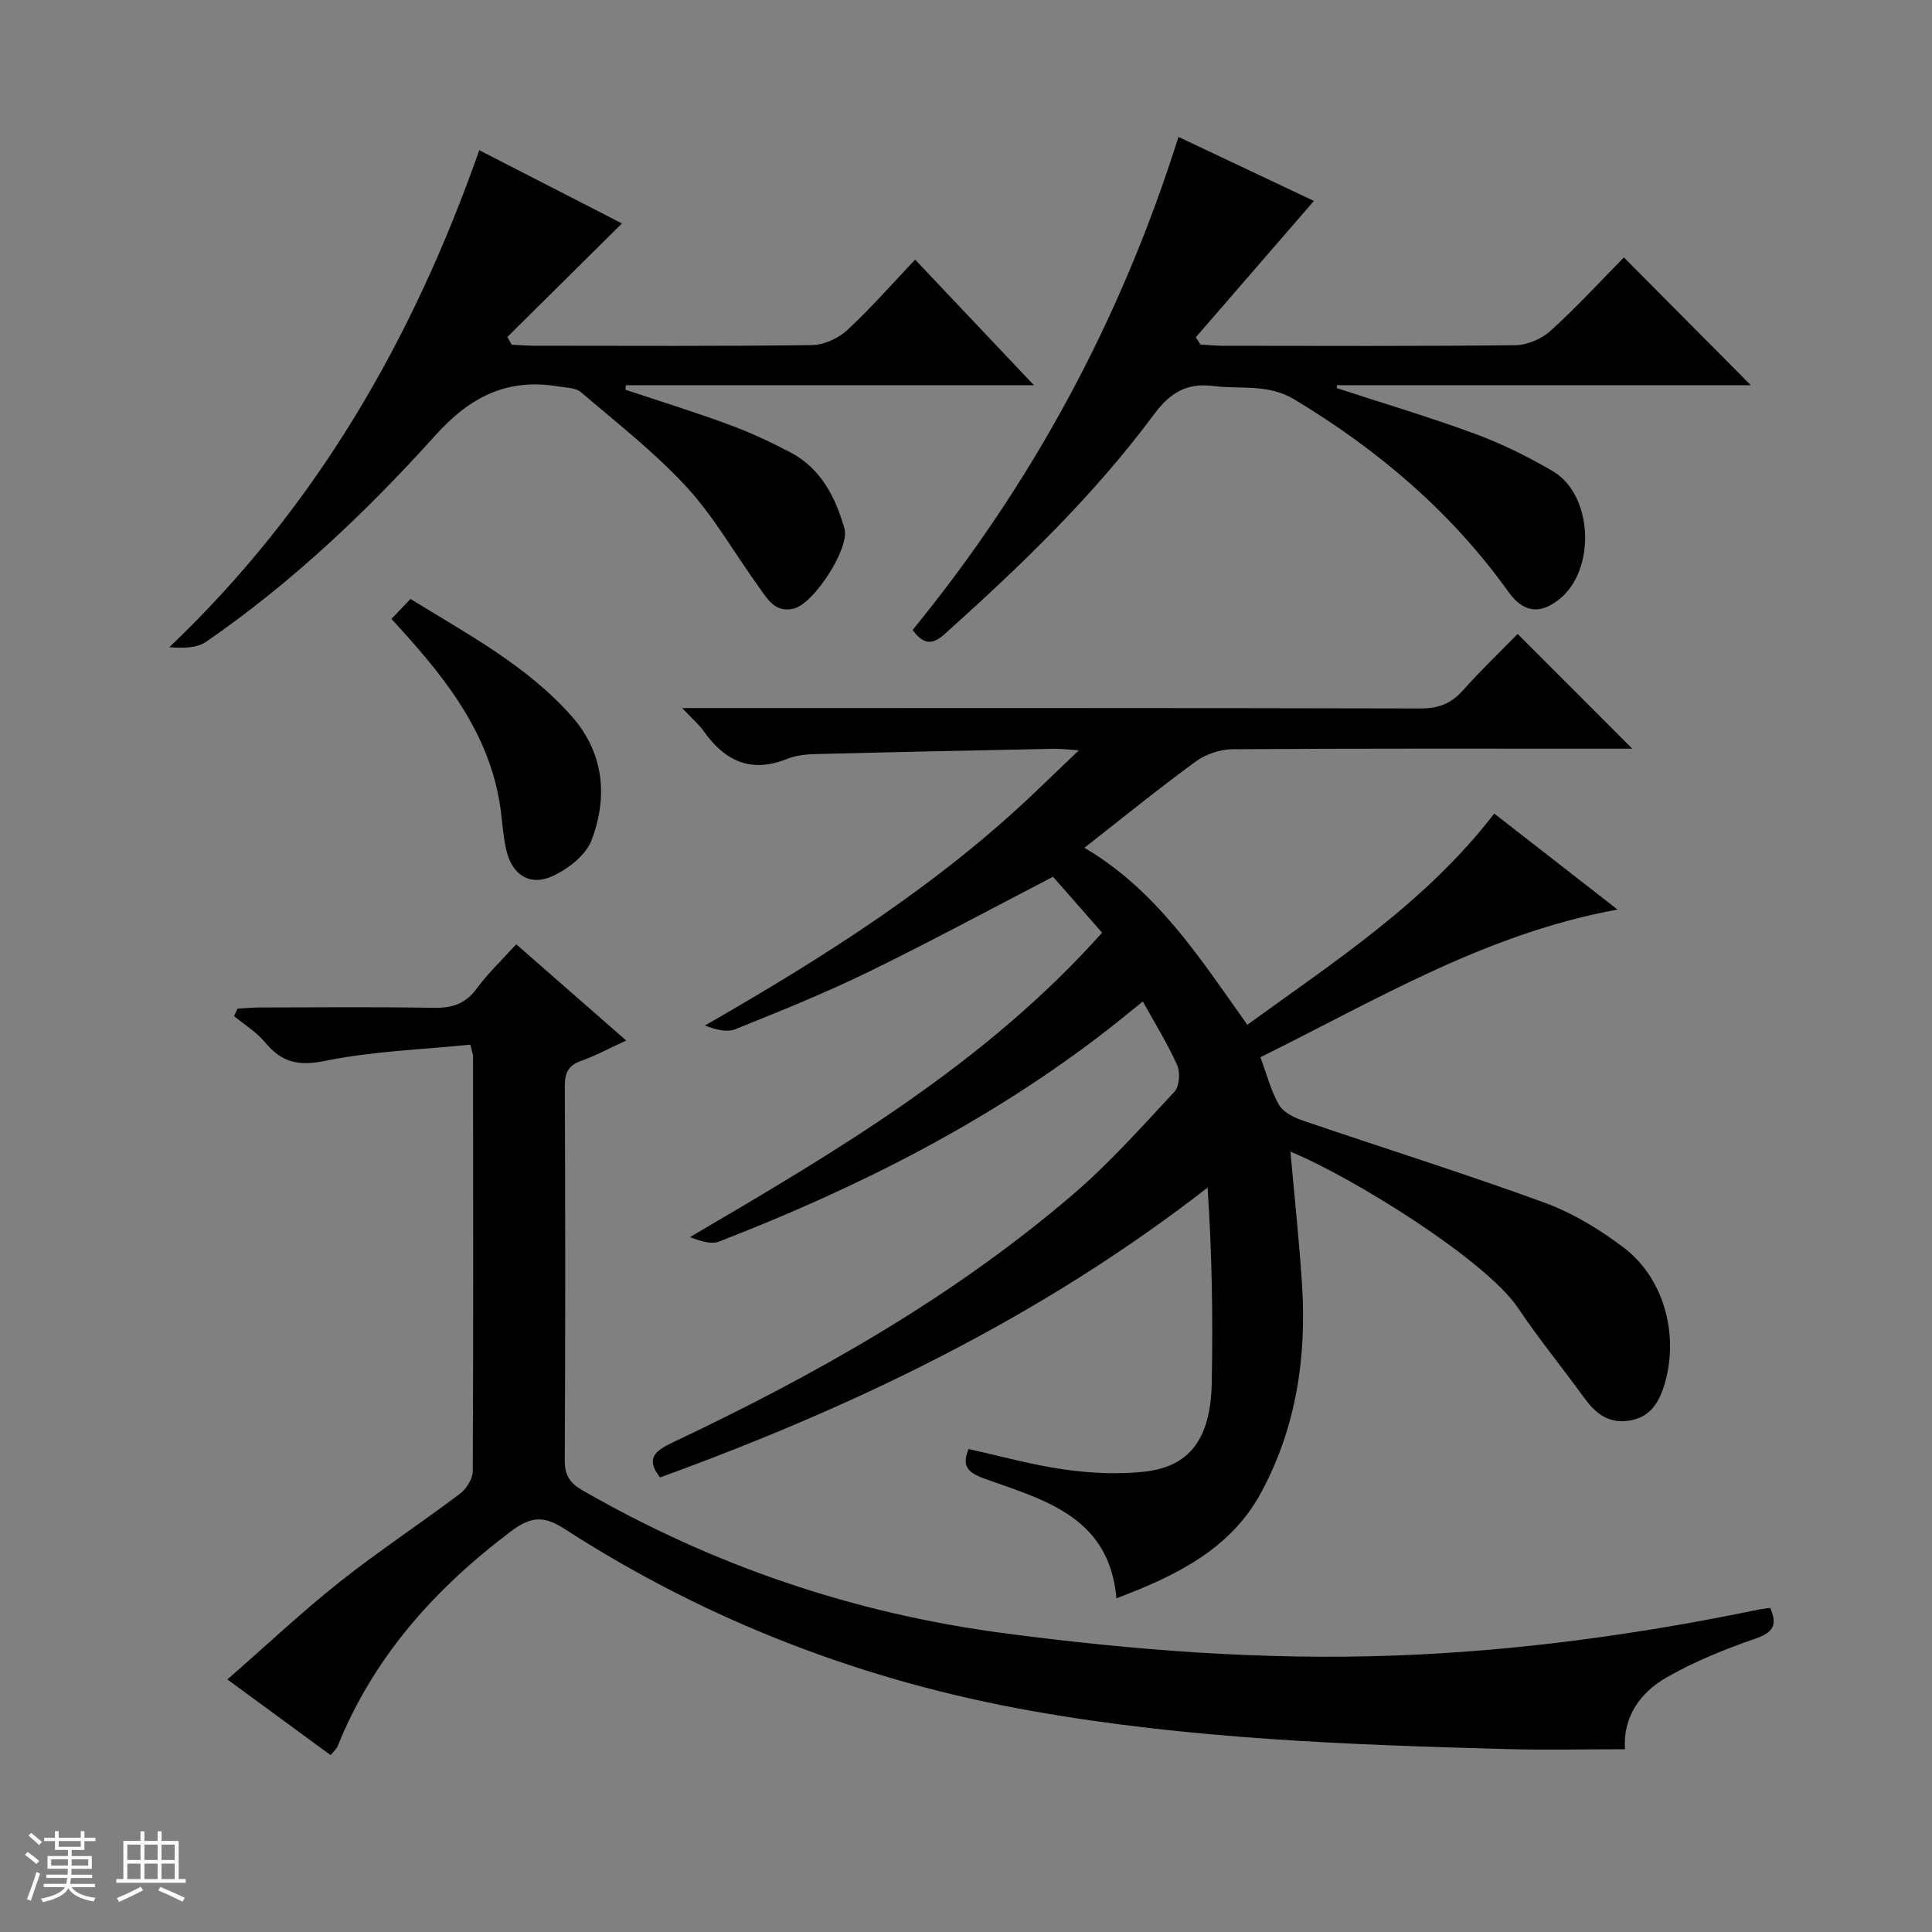
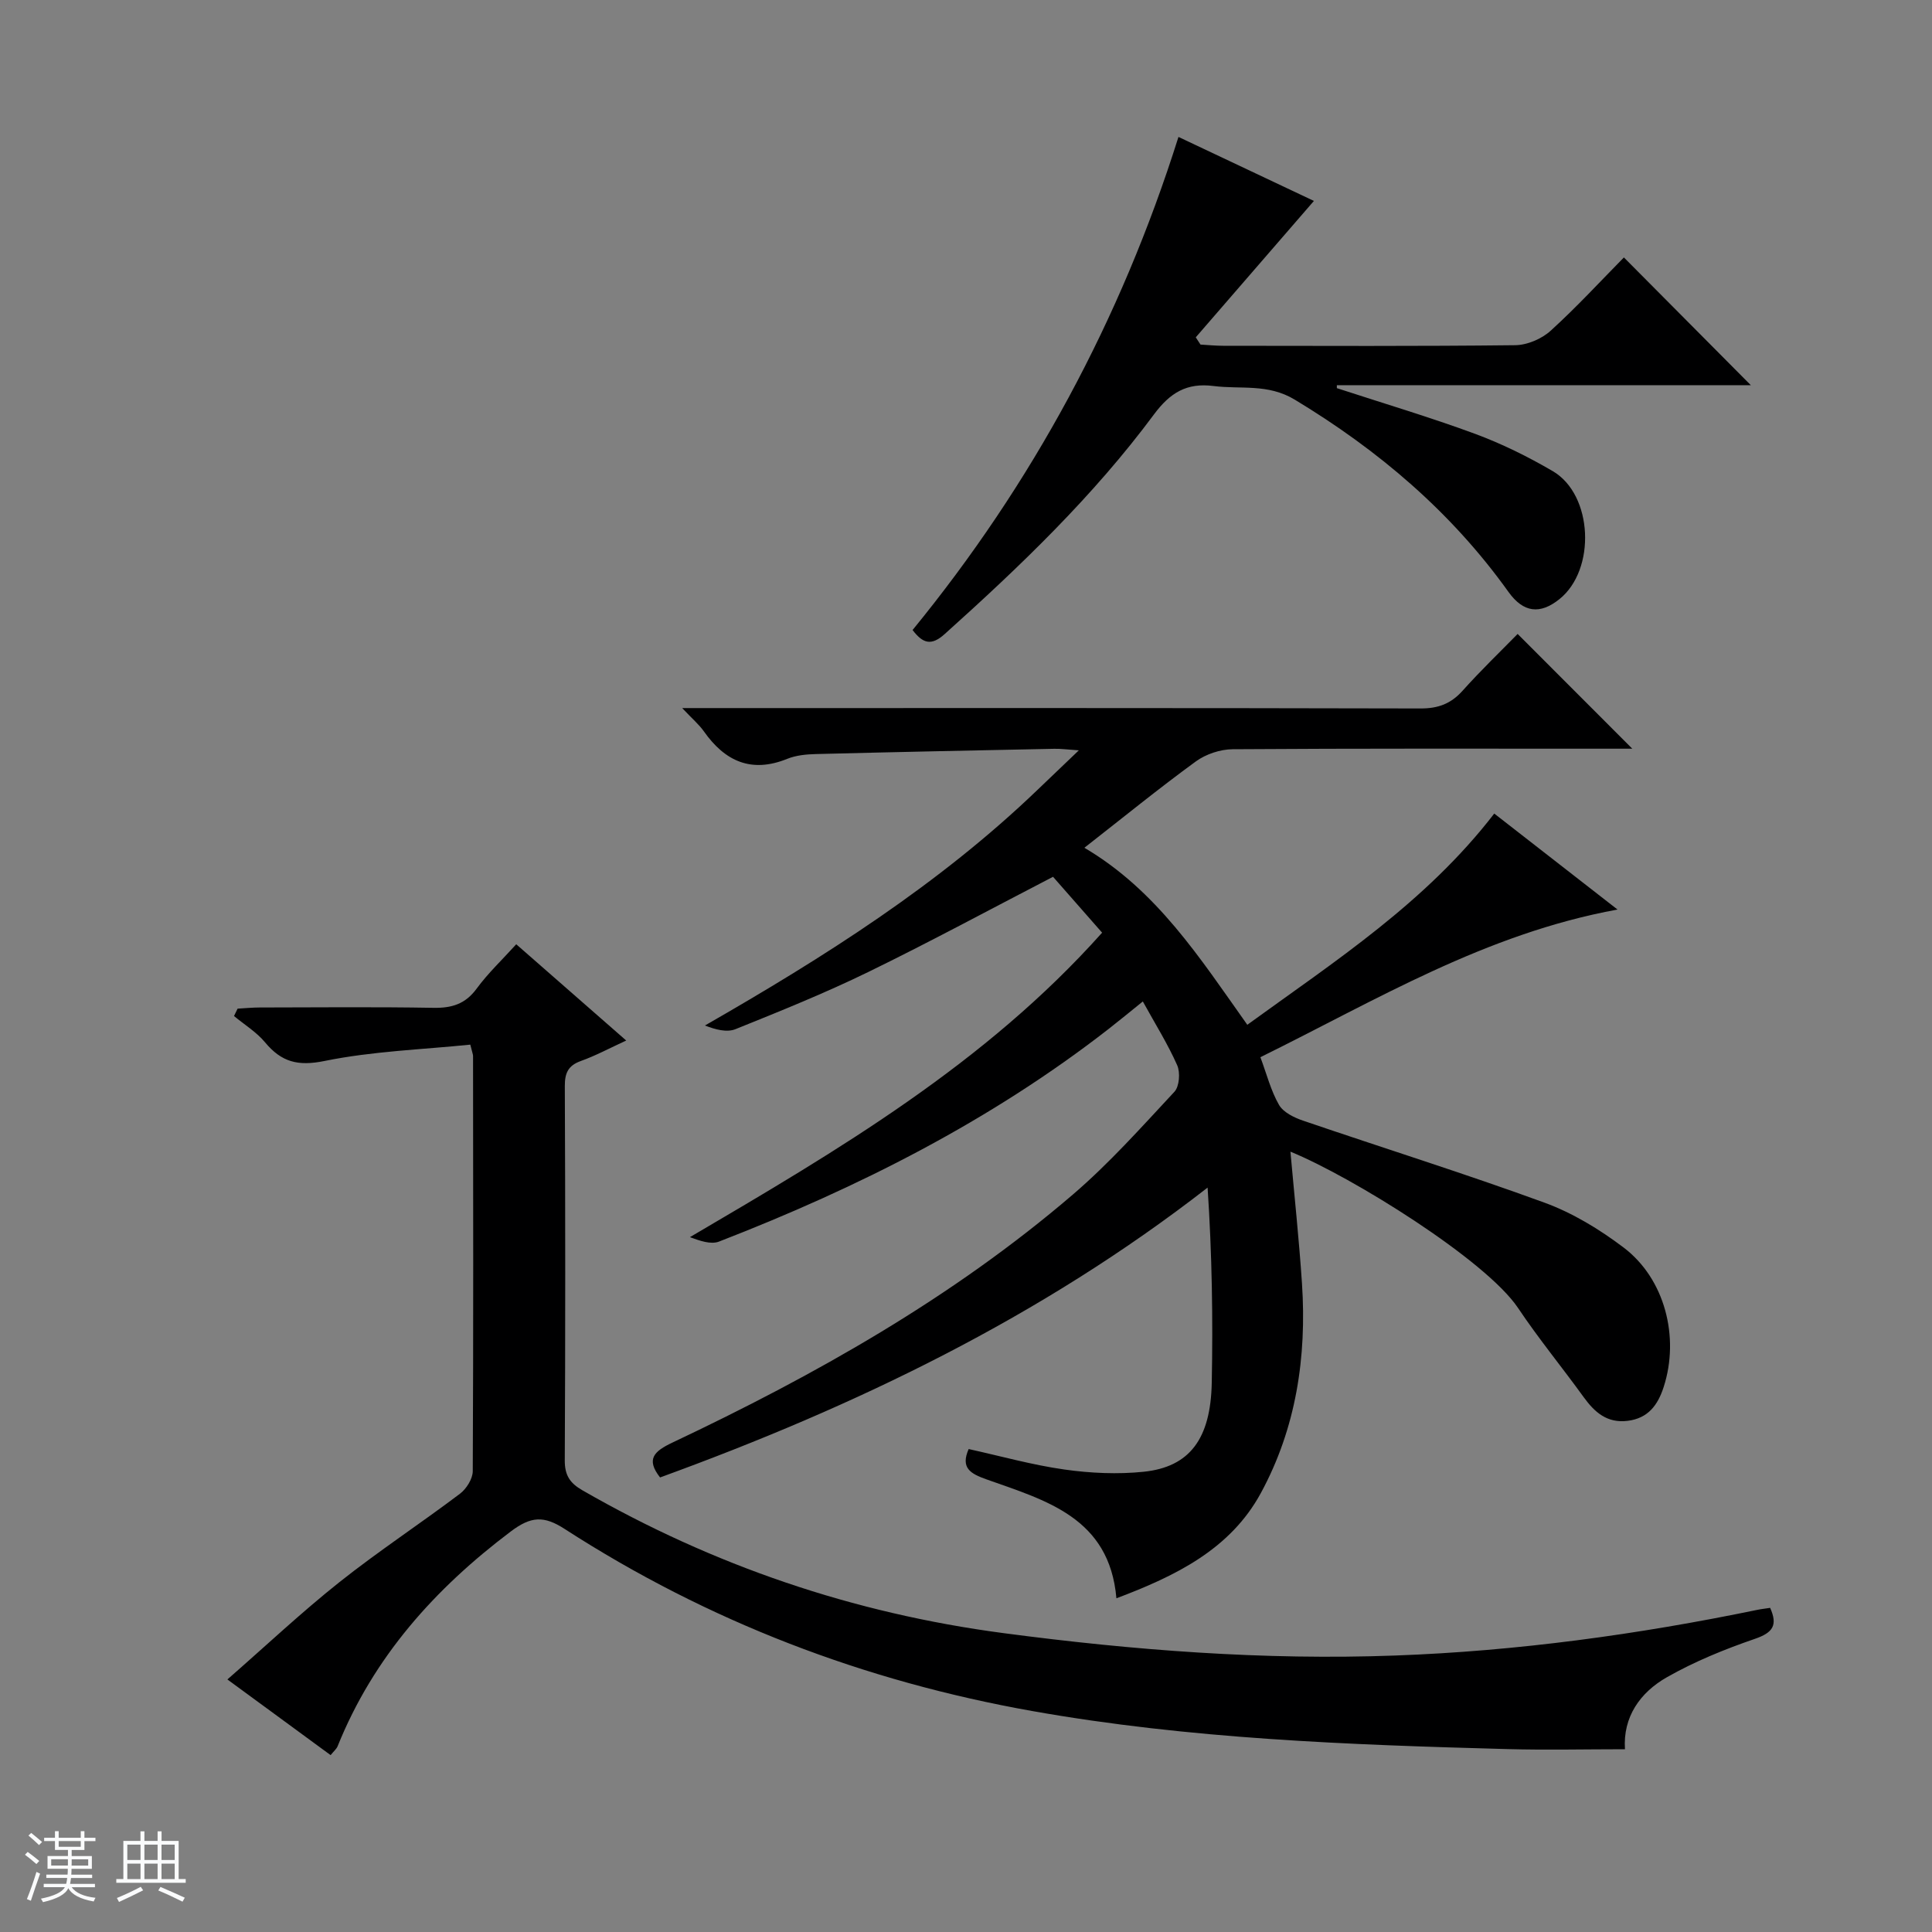
<svg xmlns="http://www.w3.org/2000/svg" enable-background="new 0 0 400 400" viewBox="0 0 400 400">
  <rect x="0" y="0" width="400" height="400" fill="#808080" stroke="none" />
  <path d="m5.17 384 .56-.58c.85.61 1.65 1.24 2.4 1.87l-.59.64c-.84-.73-1.63-1.38-2.37-1.93m1.22 9.53-.82-.34c.71-1.76 1.37-3.64 1.98-5.63.24.13.5.25.76.36-.6 1.67-1.24 3.54-1.92 5.61m-.5-13.5.57-.54c.56.44 1.31 1.06 2.26 1.87l-.64.64c-.68-.66-1.41-1.32-2.19-1.97m3.25.46h2.24v-1.36h.77v1.36h4.57v-1.36h.76v1.36h2.28v.69h-2.28v1.84h-2.64v1.26h4.18v2.64h-4.21c0 .45-.02.86-.05 1.21h4.32v.69h-4.38c-.04.34-.1.75-.19 1.22h5.15v.69h-4.82c.87 1.19 2.51 1.92 4.93 2.19-.17.31-.3.57-.37.76-2.77-.49-4.52-1.41-5.26-2.76-.56 1.26-2.3 2.23-5.24 2.9-.12-.24-.26-.48-.43-.72 2.73-.55 4.38-1.34 4.96-2.38h-4.38v-.69h4.65c.1-.38.17-.79.21-1.22h-4.32v-.69h4.4c.03-.34.05-.75.05-1.21h-4.2v-2.64h4.23v-1.26h-2.69v-1.84h-2.24zm1.46 4.46v1.29h3.45c.01-.4.02-.57.01-.53v-.32-.45h-3.46zm1.55-2.59h4.57v-1.19h-4.57zm6.11 2.59h-3.42v.77c-.01.19-.01.37-.02.53h3.44z" fill="#fafbfc" />
  <path d="m32.63 379.16h.82v1.98h3.54v7.89h1.46v.78h-14.37v-.78h1.46v-7.89h3.54v-1.98h.82v1.98h2.73zm-3.49 11.48.5.73c-1.61.82-3.28 1.63-5 2.41-.13-.27-.28-.55-.44-.82 1.75-.72 3.4-1.49 4.94-2.32m-2.78-5.55h2.73v-3.18h-2.73zm0 3.95h2.73v-3.2h-2.73zm3.54-3.95h2.73v-3.18h-2.73zm0 3.95h2.73v-3.2h-2.73zm7.89 4.68c-1.84-.92-3.51-1.7-5.02-2.32l.45-.73c1.89.8 3.57 1.55 5.04 2.23zm-1.62-11.81h-2.73v3.18h2.73zm-2.73 7.13h2.73v-3.2h-2.73v3.19z" fill="#fafbfc" />
  <g fill="#000001">
    <path d="m228.18 193.1c-3.77-4.3-7.06-8.04-10.16-11.57-12.94 6.7-25.47 13.48-38.27 19.72-8.95 4.36-18.22 8.1-27.46 11.82-1.8.73-4.15.1-6.34-.75 24.78-14.22 48.48-29.21 68.92-48.85 2.6-2.5 5.22-5 8.49-8.12-2.28-.15-3.68-.35-5.08-.32-16.47.33-32.94.67-49.41 1.09-1.97.05-4.08.26-5.88.99-7.44 3.01-12.89.51-17.26-5.69-1-1.42-2.38-2.58-4.49-4.82h6.87c48.66 0 97.33-.04 145.99.08 3.66.01 6.29-.97 8.71-3.67 3.77-4.21 7.85-8.13 11.4-11.76 8.11 8.12 15.9 15.92 23.74 23.76-1.24 0-2.99 0-4.75 0-26 0-52-.07-77.99.11-2.57.02-5.55 1.01-7.63 2.53-7.64 5.57-14.99 11.56-23.07 17.87 14.99 8.83 23.89 22.78 33.73 36.65 18.25-13.24 36.96-25.34 51.13-43.73 8.3 6.46 16.36 12.74 25.52 19.87-27.45 5.02-50.01 18.79-73.94 30.57 1.32 3.54 2.17 6.95 3.86 9.88.9 1.55 3.14 2.64 5.01 3.27 16.63 5.68 33.42 10.93 49.93 16.96 5.83 2.13 11.41 5.52 16.39 9.29 8.56 6.47 11.64 18.56 8.31 28.87-1.21 3.75-3.22 6.5-7.47 7.02-4.24.52-6.81-1.75-9.1-4.91-4.47-6.19-9.34-12.11-13.58-18.45-6.65-9.92-34.35-27.15-47.13-32.37.82 9.19 1.79 18.23 2.39 27.29 1.01 15.2-1.21 29.95-8.52 43.4-6.33 11.64-17.62 17.15-29.9 21.78-1.45-16.75-14.65-20.26-26.92-24.63-3.32-1.18-5.38-2.36-3.67-6.27 6.6 1.45 13.16 3.3 19.84 4.24 5.39.76 11 1.02 16.41.46 9.49-.99 13.85-6.79 14.08-18.39.26-13.3.06-26.6-.86-40.44-34.56 26.88-72.98 45.31-113.36 60.01-2.98-3.8-1.23-5.42 2.54-7.21 29.56-13.98 57.96-29.97 82.91-51.35 7.55-6.47 14.24-13.99 21.04-21.29 1.03-1.11 1.24-3.98.58-5.48-1.94-4.39-4.51-8.49-7.12-13.22-2.47 1.99-4.71 3.84-7 5.63-24.51 19.09-51.91 32.91-80.73 44.08-1.72.67-4.01-.17-6.04-.91 30.73-18.03 61.1-35.89 85.34-63.04z" />
    <path d="m68.45 363.38c-6.88-5.04-13.68-10.03-21.37-15.67 7.99-6.98 15.32-13.89 23.19-20.14 8.07-6.41 16.72-12.09 24.95-18.3 1.34-1.01 2.65-3.09 2.66-4.68.14-28.66.09-57.31.06-85.97 0-.31-.15-.63-.57-2.34-9.93 1.02-20.22 1.35-30.16 3.38-5.54 1.13-8.93.23-12.33-3.85-1.77-2.13-4.26-3.65-6.43-5.45.25-.51.49-1.02.74-1.53 1.52-.08 3.04-.24 4.56-.24 12-.02 23.99-.14 35.99.07 3.81.07 6.61-.79 8.95-3.98 2.33-3.18 5.25-5.93 8.19-9.18 7.54 6.6 14.87 13.02 22.77 19.93-3.5 1.61-6.35 3.15-9.37 4.23-2.65.95-3.35 2.48-3.34 5.21.11 25.82.12 51.65-.01 77.47-.02 3.11 1.07 4.73 3.67 6.22 27.11 15.59 56.06 25.45 87.15 29.56 26.95 3.56 53.93 5.64 81.09 4.64 25.26-.92 50.25-4.35 75.01-9.46.8-.17 1.62-.25 2.64-.41 1.6 3.59.59 5.13-3.17 6.42-6.25 2.15-12.47 4.68-18.2 7.94-5.58 3.17-9.13 8.25-8.69 14.91-8.21 0-16.28.19-24.35-.03-32.91-.89-65.8-2.1-98.32-7.87-34.77-6.17-67.17-18.53-96.86-37.71-4.28-2.77-6.95-2.64-11.13.51-15.75 11.87-28.43 26-35.87 44.48-.24.58-.8 1.03-1.45 1.84z" />
    <path d="m243.99 28.35c10.22 4.83 19.67 9.29 28.04 13.25-8.12 9.38-16.29 18.81-24.46 28.24.33.5.65 1 .98 1.5 1.57.09 3.13.25 4.7.25 20.15.02 40.31.11 60.46-.12 2.48-.03 5.47-1.3 7.32-2.98 5.4-4.9 10.35-10.29 15.18-15.19 8.99 9.05 17.63 17.74 26.28 26.45-28.15 0-56.93 0-85.71 0v.61c9.54 3.12 19.18 5.98 28.59 9.45 5.57 2.06 10.99 4.74 16.12 7.74 8.34 4.89 8.98 20.39 1.38 26.49-4 3.21-7.46 2.85-10.58-1.52-11.82-16.52-26.88-29.3-44.21-39.77-5.59-3.38-11.18-2.11-16.82-2.83-5.59-.72-9.02 1.41-12.35 5.89-12.55 16.92-27.69 31.43-43.33 45.47-2.76 2.48-4.5 1.97-6.64-.84 24.75-30.28 43.08-64.13 55.05-102.09z" />
-     <path d="m129.48 80.68c7.16 2.39 14.38 4.63 21.46 7.24 4.35 1.6 8.58 3.57 12.69 5.73 6.34 3.33 9.36 9.29 11.21 15.81 1.13 4-6.28 15.43-10.39 16.51-4.01 1.06-5.64-2.09-7.45-4.6-4.96-6.86-9.17-14.39-14.87-20.57-6.61-7.17-14.42-13.25-21.86-19.61-1.09-.93-3.06-.91-4.65-1.18-10.55-1.76-18.24 2.07-25.5 10.14-14.25 15.83-29.76 30.53-47.4 42.69-1.93 1.33-4.73 1.4-7.67 1.16 30.25-28.78 50.32-63.46 64.18-102.9 10.23 5.25 19.88 10.2 29.54 15.16-8.08 8.01-15.9 15.75-23.72 23.5.3.54.59 1.07.89 1.61 1.56.07 3.12.2 4.67.21 19.16.01 38.32.12 57.47-.13 2.48-.03 5.45-1.36 7.29-3.07 4.86-4.48 9.23-9.5 14.1-14.63 8.38 8.86 16.11 17.03 24.59 26-28.83 0-56.65 0-84.47 0-.02.31-.07.62-.11.93z" />
-     <path d="m81.04 128.14c1.38-1.44 2.51-2.62 3.95-4.13 11.79 7.28 24.03 13.75 33.32 24.22 6.71 7.55 7.6 16.63 4.18 25.7-1.16 3.07-4.76 5.88-7.93 7.39-4.72 2.25-8.49-.07-9.71-5.23-.8-3.37-.87-6.9-1.48-10.32-2.67-15.12-11.96-26.39-22.33-37.63z" />
+     <path d="m129.48 80.68z" />
  </g>
</svg>